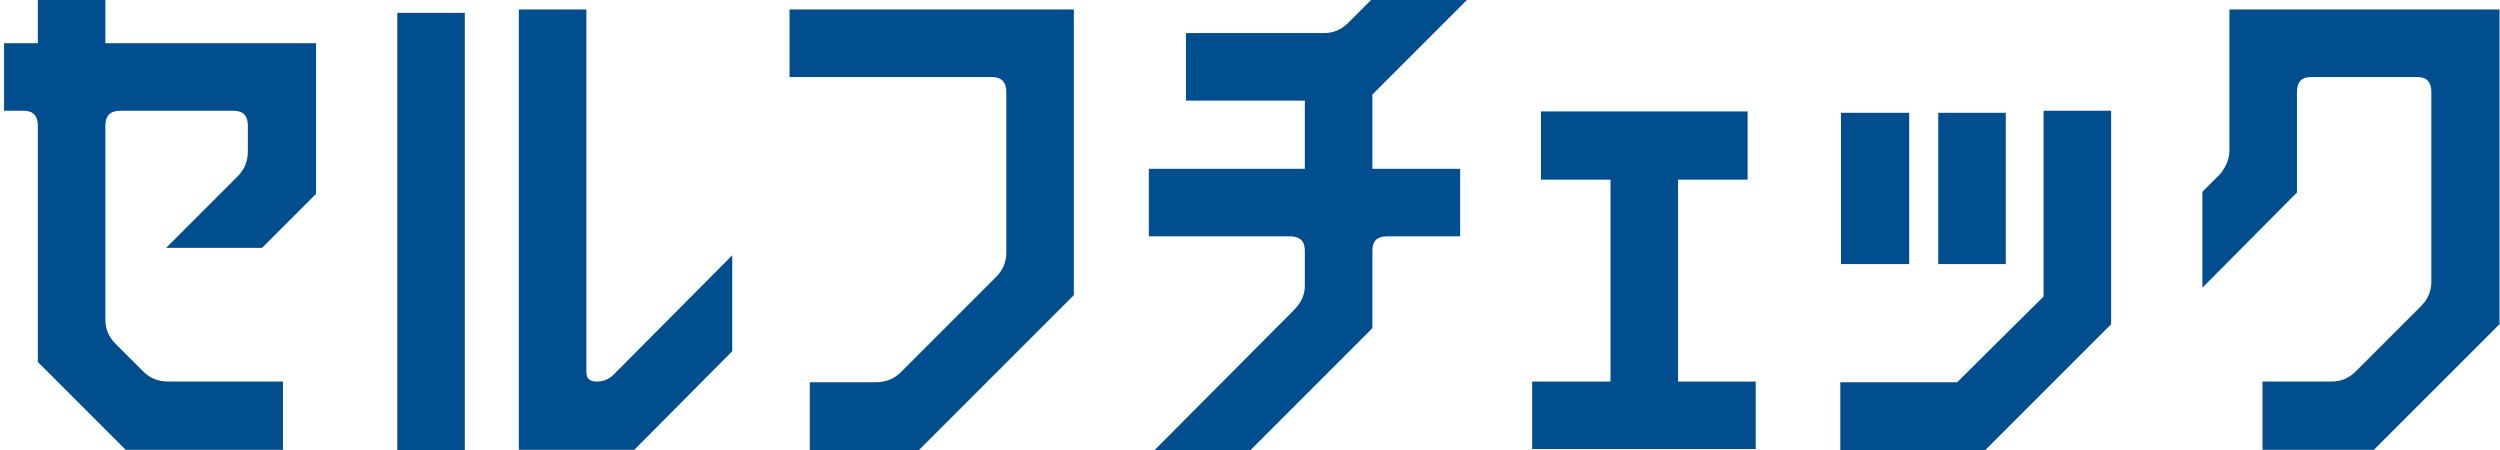
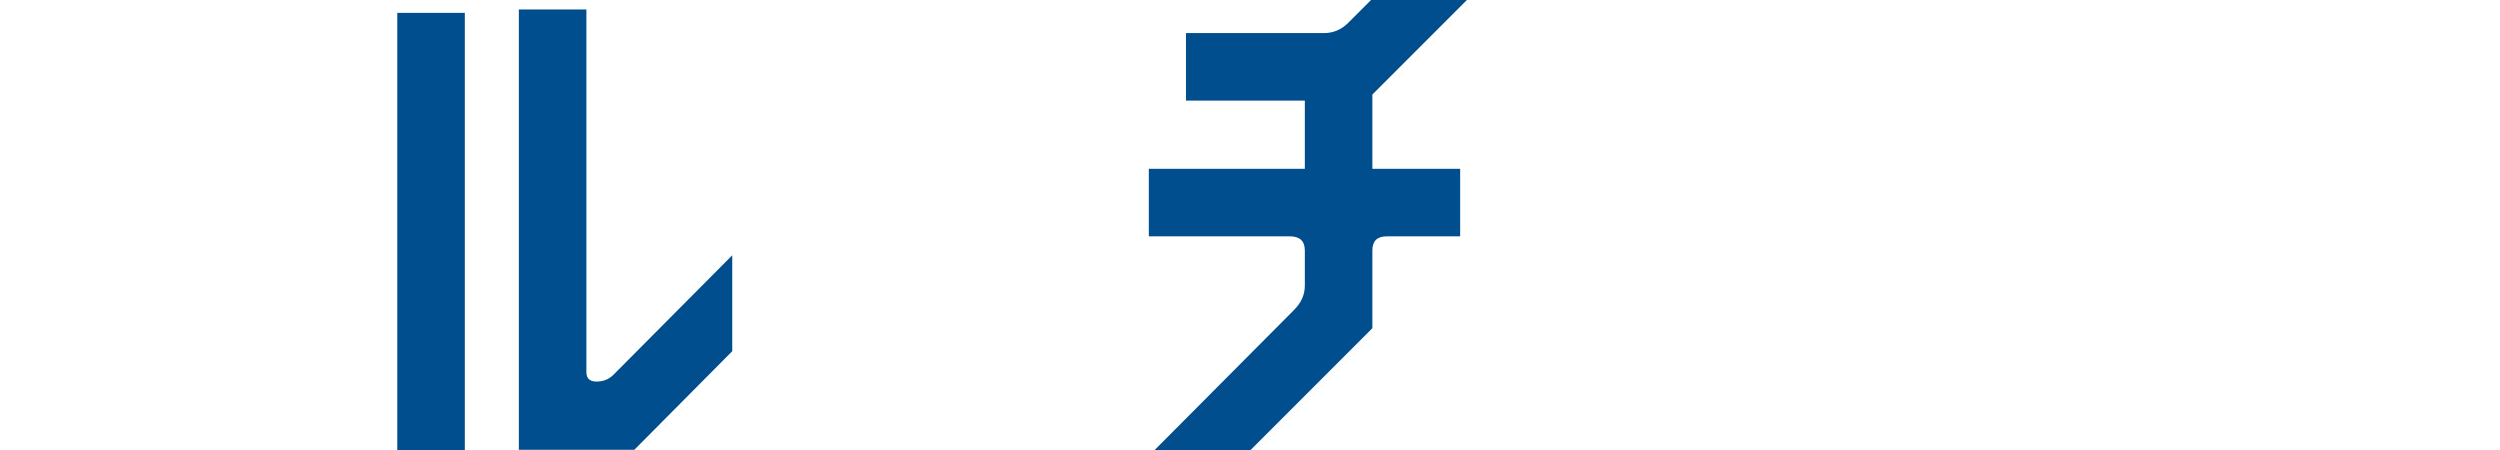
<svg xmlns="http://www.w3.org/2000/svg" width="222" height="40" viewBox="0 0 222 40" fill="none">
-   <path d="M221.96 28.786L210.806 39.94H200.911V33.883H207.027C207.867 33.883 208.587 33.583 209.186 32.984L215.003 27.167C215.603 26.567 215.903 25.847 215.903 25.008V8.156C215.903 7.277 215.483 6.837 214.644 6.837H205.228C204.389 6.837 203.969 7.277 203.969 8.156V17.092L195.573 25.547V17.032L197.192 15.412C197.712 14.733 197.972 14.053 197.972 13.373V0.84H221.96V28.786Z" fill="#004E8D" />
-   <path d="M178.113 23.448H172.116V10.015H178.113V23.448ZM187.468 28.785L176.253 40H163.42V33.943H173.795L181.471 26.327V9.835H187.468V28.785ZM169.537 23.448H163.48V10.015H169.537V23.448Z" fill="#004E8D" />
-   <path d="M155.907 39.88H136.057V33.883H143.013V15.952H136.836V9.895H155.187V15.952H149.01V33.883H155.907V39.88Z" fill="#004E8D" />
  <path d="M130.261 0L121.866 8.396V14.992H129.662V20.989H123.125C122.285 20.989 121.866 21.409 121.866 22.249V29.145L111.011 40H102.495L114.909 27.526C115.549 26.887 115.869 26.167 115.869 25.367V22.249C115.869 21.409 115.429 20.989 114.549 20.989H102.016V14.992H115.869V8.936H105.314V2.939H117.548C118.387 2.939 119.107 2.639 119.707 2.039L121.746 0H130.261Z" fill="#004E8D" />
-   <path d="M95.358 26.207L81.565 40H71.909V33.943H77.787C78.666 33.943 79.406 33.643 80.005 33.043L88.461 24.587C89.061 23.988 89.361 23.268 89.361 22.428V8.156C89.361 7.276 88.921 6.836 88.041 6.836H70.11V0.839H95.358V26.207Z" fill="#004E8D" />
  <path d="M65.024 31.185L56.329 39.94H46.074V0.84H52.071V33.044C52.071 33.603 52.371 33.883 52.97 33.883C53.57 33.883 54.07 33.683 54.47 33.283L65.024 22.669V31.185ZM41.276 40H35.279V1.14H41.276V40Z" fill="#004E8D" />
-   <path d="M28.066 17.211L23.269 22.009H14.753L21.11 15.652C21.71 15.052 22.009 14.313 22.009 13.433V11.154C22.009 10.275 21.59 9.835 20.75 9.835H10.675C9.796 9.835 9.356 10.275 9.356 11.154V28.366C9.356 29.205 9.656 29.925 10.255 30.525L12.714 32.983C13.314 33.583 14.053 33.883 14.933 33.883H25.128V39.94H11.155L3.359 32.144V11.154C3.359 10.275 2.939 9.835 2.099 9.835H0.36V3.838H3.359V0H9.356V3.838H28.066V17.211Z" fill="#004E8D" />
</svg>